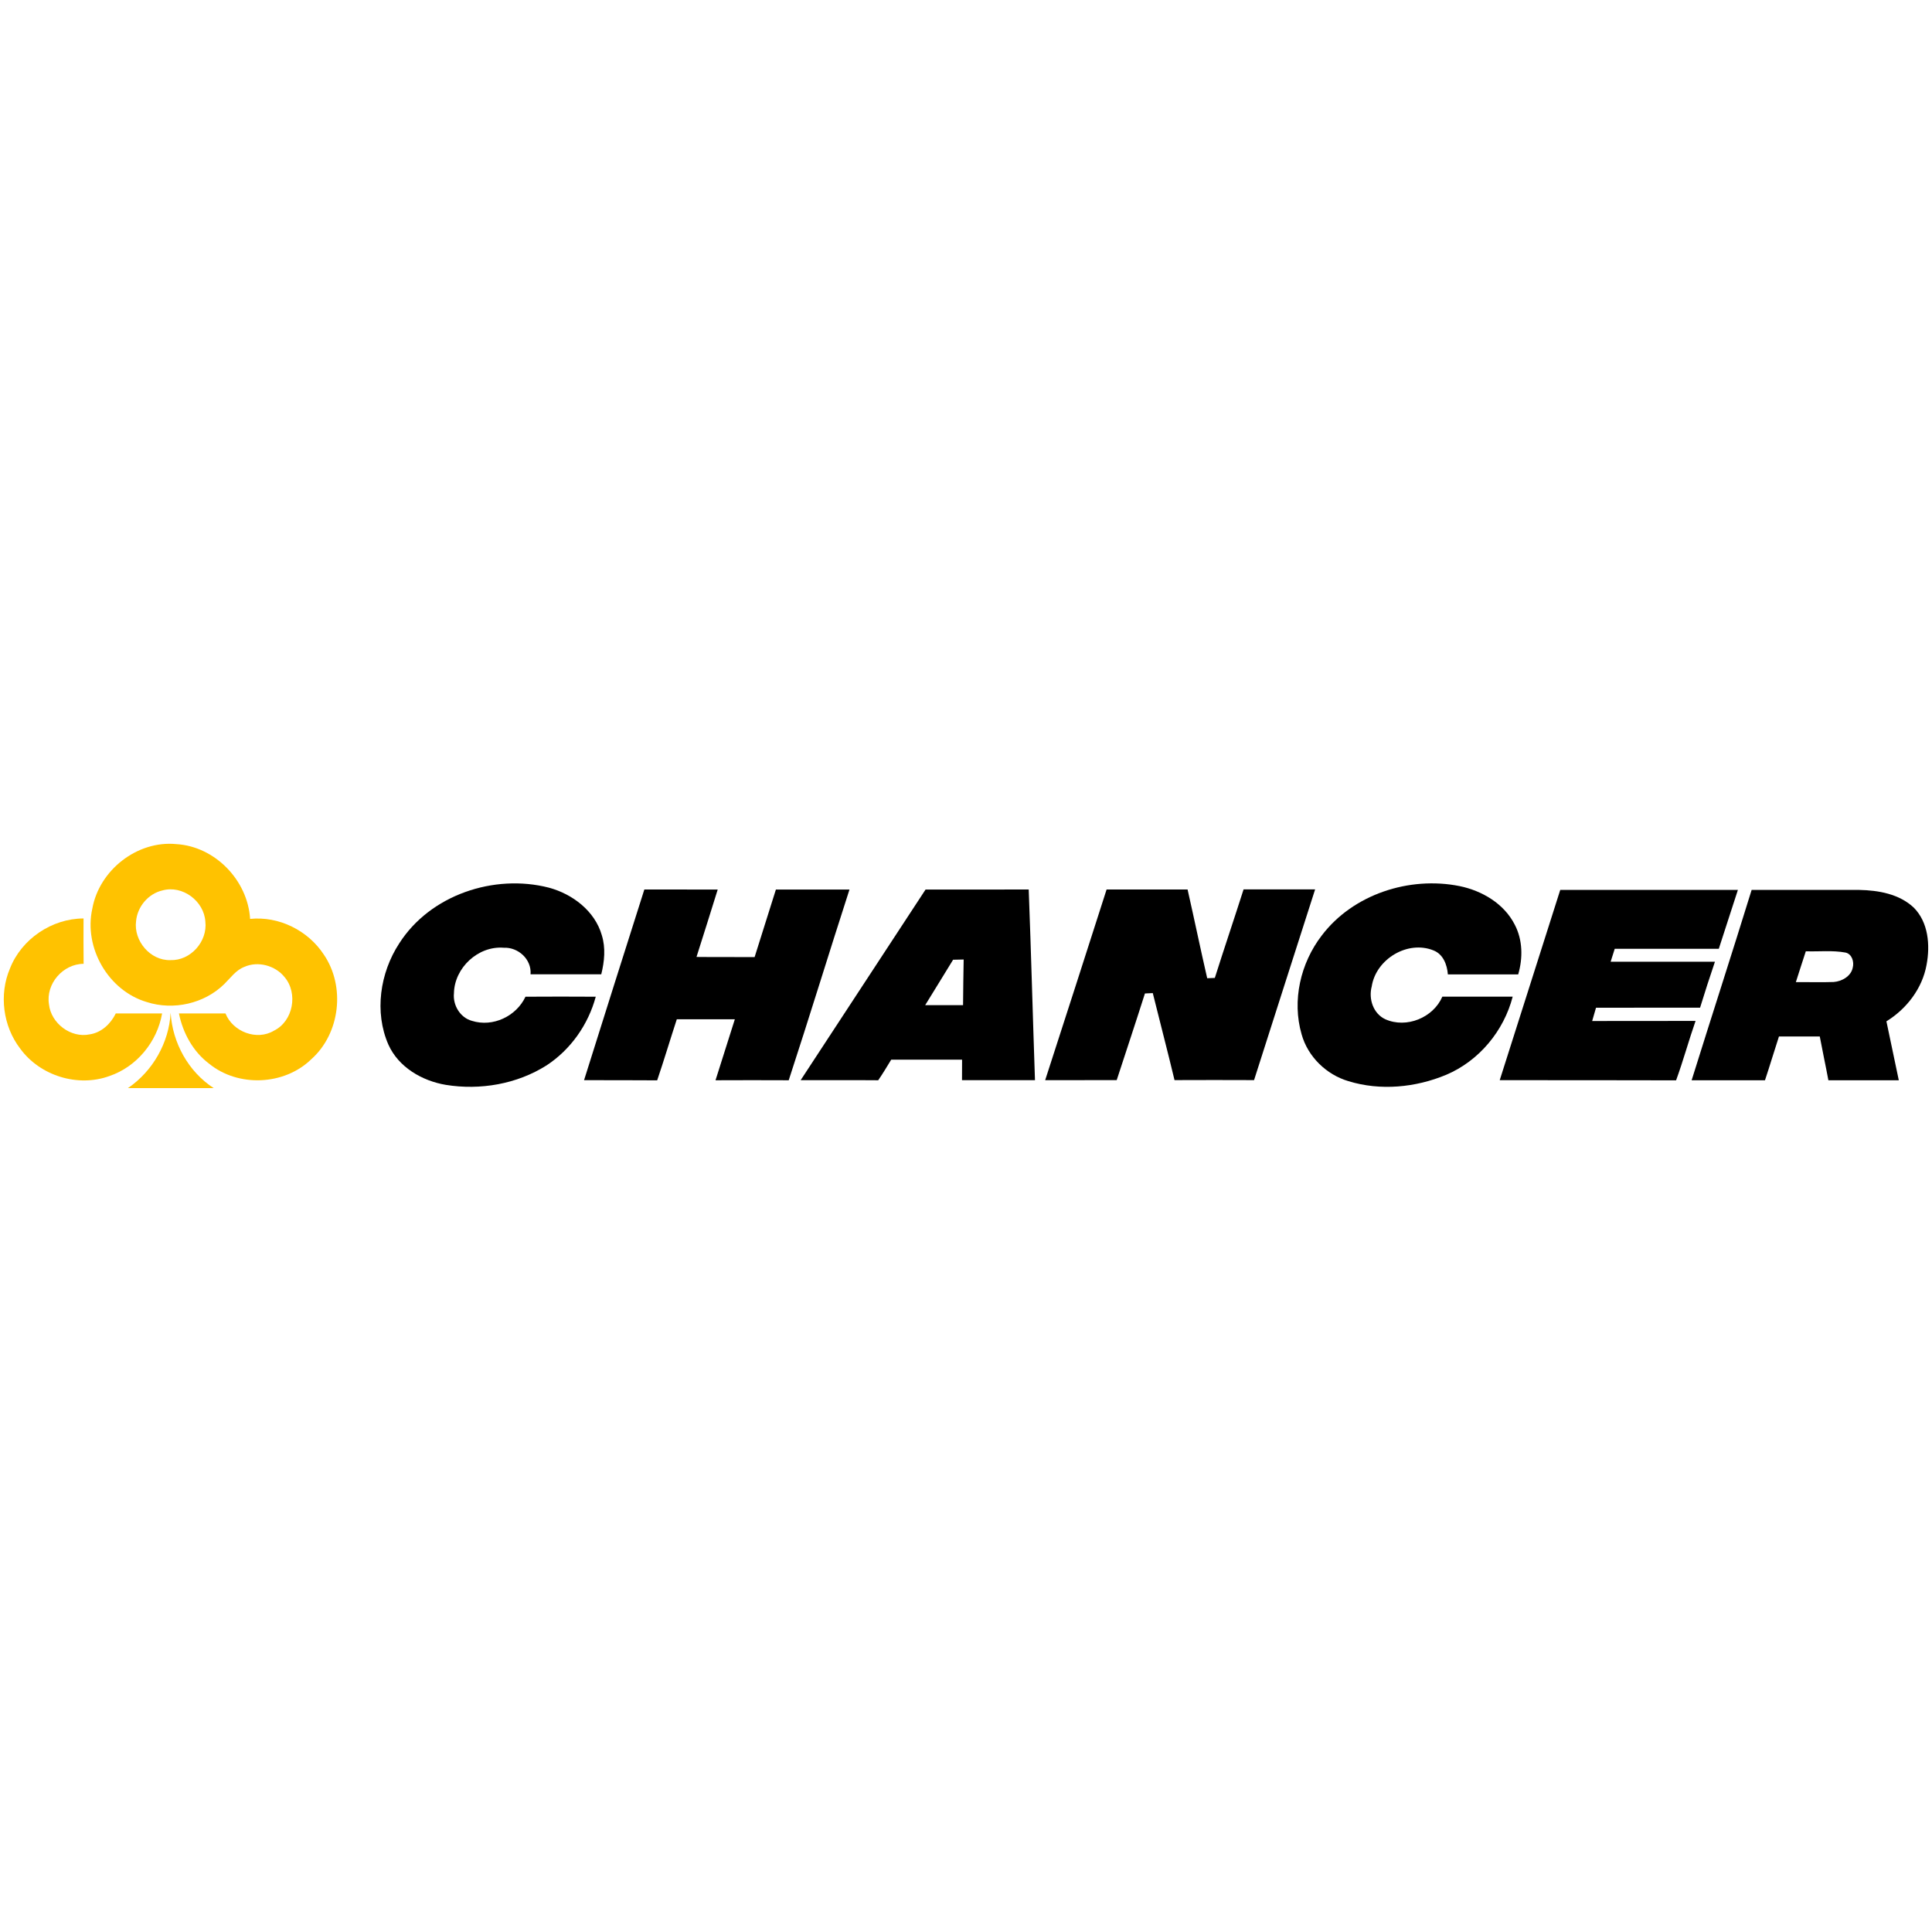
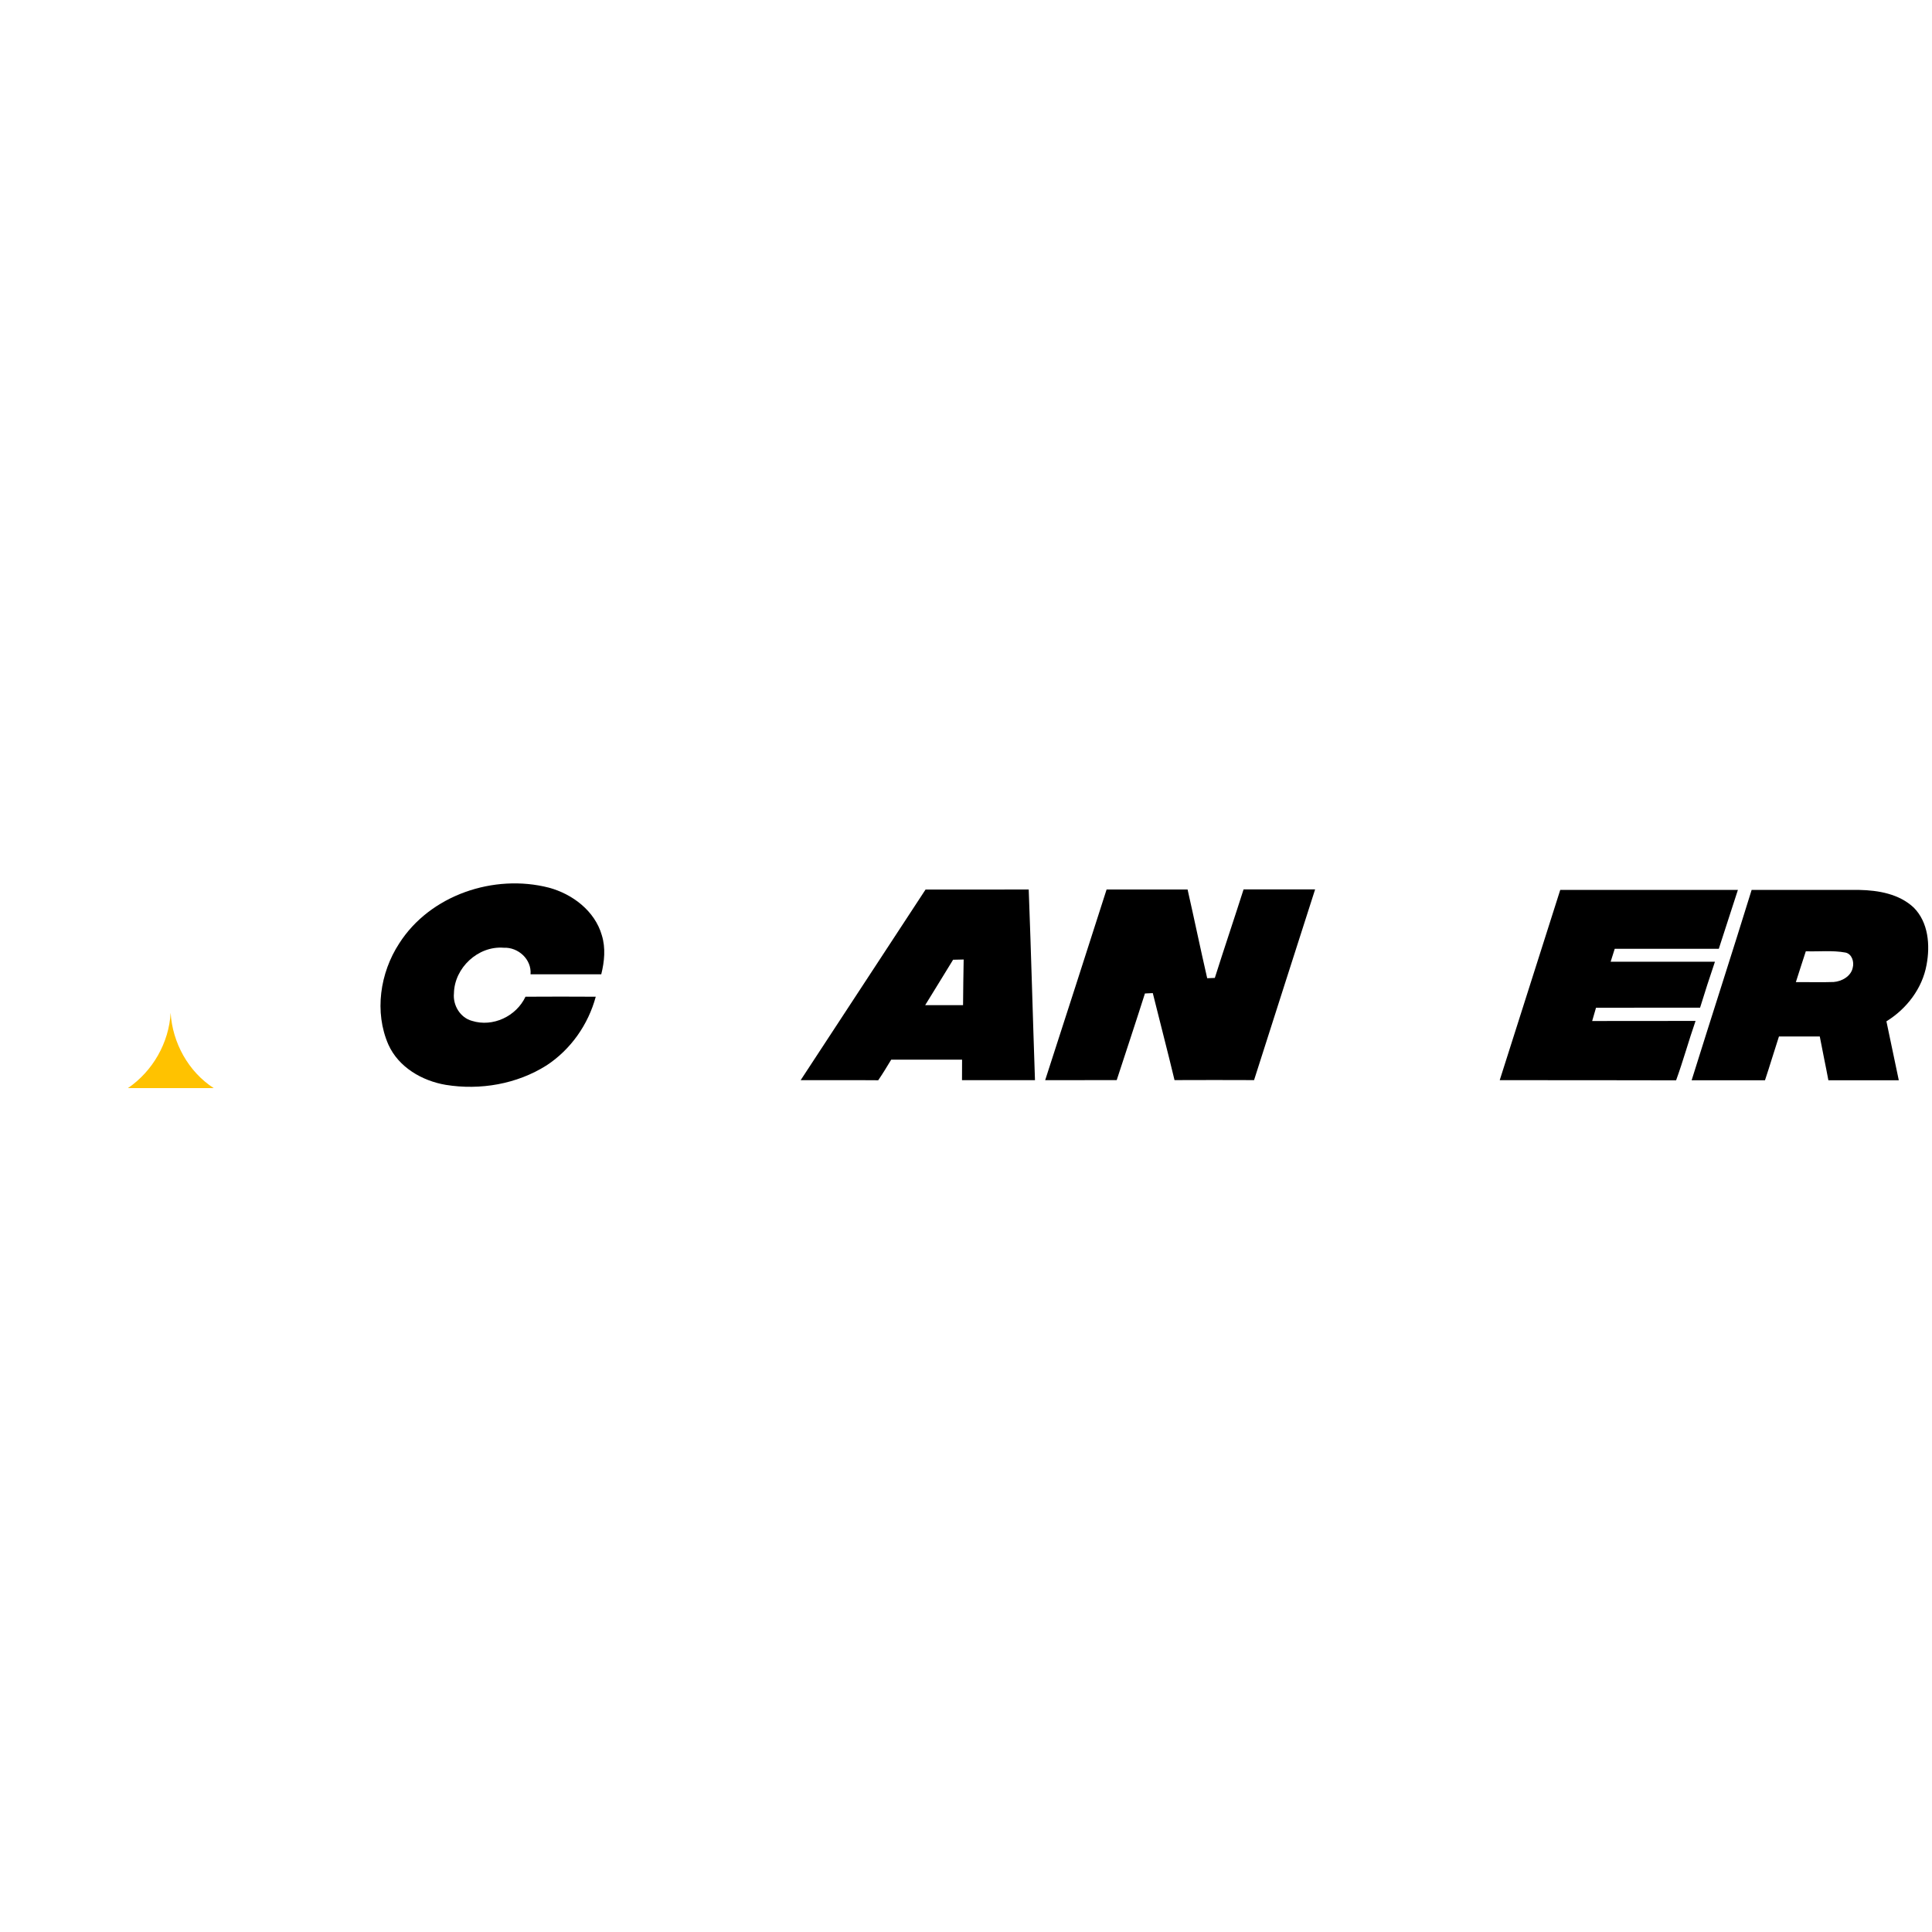
<svg xmlns="http://www.w3.org/2000/svg" version="1.1" id="Layer_1" x="0px" y="0px" viewBox="0 0 256 256" style="enable-background:new 0 0 256 256;" xml:space="preserve">
  <style type="text/css"> .st0{fill:#FFC200;} </style>
  <g>
    <g>
      <g>
-         <path class="st0" d="M12.23,120.41c0.91-5.1,5.94-9.07,11.14-8.56c5.13,0.31,9.46,4.8,9.77,9.91c3.82-0.39,7.68,1.53,9.77,4.73 c2.88,4.23,2.17,10.46-1.67,13.87c-3.58,3.48-9.7,3.73-13.55,0.57c-2.12-1.6-3.46-4.07-3.98-6.64c2.06,0,4.11-0.01,6.17,0 c0.97,2.42,4.14,3.65,6.42,2.28c2.56-1.26,3.23-4.97,1.39-7.12c-1.23-1.52-3.51-2.14-5.32-1.33c-1.12,0.43-1.82,1.46-2.65,2.27 c-2.64,2.6-6.74,3.52-10.26,2.39C14.36,131.28,11.08,125.6,12.23,120.41z M21.51,117.99c-1.88,0.44-3.31,2.16-3.48,4.07 c-0.34,2.6,1.88,5.24,4.54,5.16c2.68,0.1,4.95-2.47,4.64-5.11C27.04,119.4,24.18,117.24,21.51,117.99z" />
-       </g>
-       <path class="st0" d="M1.32,128.33c1.53-3.91,5.55-6.62,9.75-6.63c0,2-0.02,4.01,0.01,6.01c-2.74,0.01-5.03,2.65-4.59,5.37 c0.27,2.51,2.88,4.5,5.39,3.98c1.56-0.23,2.79-1.4,3.46-2.77c2.05-0.01,4.09-0.01,6.14,0c-0.65,3.75-3.36,7.06-6.98,8.29 c-4.19,1.53-9.21-0.04-11.82-3.63C0.39,135.98-0.15,131.77,1.32,128.33z" />
+         </g>
      <path class="st0" d="M16.95,144.18c3.29-2.24,5.44-6.01,5.66-9.98c0.24,3.97,2.35,7.81,5.71,9.98 C24.53,144.17,20.74,144.18,16.95,144.18z" />
    </g>
    <g>
      <path d="M52.89,125.02c4.09-6.43,12.57-9.27,19.84-7.4c3.13,0.84,6.09,3.09,7.01,6.29c0.53,1.69,0.35,3.5-0.07,5.19 c-3.12,0-6.25,0-9.37,0c0.16-1.99-1.64-3.61-3.56-3.52c-3.39-0.27-6.53,2.66-6.59,6.04c-0.16,1.58,0.83,3.23,2.39,3.65 c2.77,0.87,5.87-0.61,7.09-3.2c3.1-0.02,6.21-0.02,9.31,0c-0.99,3.68-3.31,7-6.52,9.1c-3.92,2.48-8.79,3.32-13.35,2.58 c-3.14-0.53-6.25-2.33-7.6-5.32C49.57,134.11,50.36,128.9,52.89,125.02z" />
-       <path d="M175.13,123.97c4.15-5.48,11.62-7.89,18.26-6.56c2.99,0.61,5.92,2.33,7.33,5.13c1.05,2.01,1.08,4.41,0.45,6.57 c-3.11-0.01-6.21,0-9.32,0c-0.1-1.27-0.61-2.66-1.89-3.17c-3.44-1.4-7.64,1.15-8.2,4.77c-0.44,1.64,0.19,3.6,1.81,4.35 c2.79,1.24,6.34-0.2,7.55-3c3.11-0.01,6.22-0.01,9.32,0c-1.18,4.56-4.47,8.52-8.82,10.36c-4.05,1.69-8.72,2.14-12.94,0.84 c-2.93-0.86-5.39-3.25-6.21-6.21C171.17,132.58,172.33,127.61,175.13,123.97z" />
-       <path d="M77.39,143.13c2.64-8.43,5.32-16.85,7.99-25.27c3.24,0.01,6.48,0,9.72,0.01c-0.93,2.98-1.86,5.96-2.81,8.93 c2.57,0.03,5.13,0,7.7,0.02c0.95-2.98,1.87-5.97,2.82-8.95c3.25,0,6.5,0,9.75,0c-2.72,8.41-5.3,16.87-8.05,25.27 c-3.23-0.02-6.47-0.01-9.7,0c0.85-2.7,1.7-5.39,2.56-8.08c-2.56-0.01-5.13-0.01-7.69,0c-0.88,2.69-1.69,5.41-2.6,8.09 C83.85,143.13,80.62,143.13,77.39,143.13z" />
      <g>
-         <path d="M106.09,143.13c5.51-8.42,11.04-16.84,16.55-25.26c4.56,0,9.11,0.01,13.67-0.01c0.32,8.42,0.54,16.85,0.83,25.27 c-3.22,0-6.45-0.01-9.67,0c0-0.91,0-1.81,0.01-2.72c-3.13,0-6.26,0.01-9.39,0c-0.56,0.92-1.11,1.84-1.72,2.73 C112.95,143.11,109.52,143.14,106.09,143.13z M126.29,127.17c-1.22,2.01-2.47,4.01-3.7,6.02c1.67,0,3.35,0,5.02,0 c0.01-2.02,0.05-4.03,0.08-6.05C127.22,127.14,126.76,127.15,126.29,127.17z" />
+         <path d="M106.09,143.13c5.51-8.42,11.04-16.84,16.55-25.26c4.56,0,9.11,0.01,13.67-0.01c0.32,8.42,0.54,16.85,0.83,25.27 c-3.22,0-6.45-0.01-9.67,0c0-0.91,0-1.81,0.01-2.72c-3.13,0-6.26,0.01-9.39,0c-0.56,0.92-1.11,1.84-1.72,2.73 C112.95,143.11,109.52,143.14,106.09,143.13z M126.29,127.17c-1.22,2.01-2.47,4.01-3.7,6.02c1.67,0,3.35,0,5.02,0 c0.01-2.02,0.05-4.03,0.08-6.05C127.22,127.14,126.76,127.15,126.29,127.17" />
      </g>
      <path d="M138.49,143.13c2.72-8.42,5.45-16.84,8.14-25.27c3.58,0,7.15,0,10.73,0c0.89,3.92,1.7,7.85,2.6,11.76 c0.25-0.01,0.76-0.03,1.01-0.04c1.24-3.92,2.56-7.81,3.81-11.73c3.16,0.01,6.32,0,9.48,0c-2.71,8.42-5.39,16.84-8.09,25.27 c-3.51-0.02-7.03-0.01-10.54,0c-0.92-3.86-1.93-7.68-2.88-11.53c-0.26,0.02-0.78,0.04-1.04,0.05c-1.22,3.84-2.49,7.65-3.74,11.48 C144.81,143.13,141.65,143.13,138.49,143.13z" />
      <path d="M206.74,117.92c7.85,0,15.69,0,23.54,0c-0.86,2.59-1.67,5.2-2.53,7.8c-4.6,0-9.19,0-13.79,0 c-0.18,0.57-0.37,1.14-0.54,1.71c4.6,0,9.21,0,13.82,0c-0.69,2.02-1.34,4.05-1.97,6.09c-4.6,0.02-9.19-0.01-13.79,0.01 c-0.18,0.59-0.34,1.17-0.51,1.76c4.57-0.02,9.13,0,13.7-0.01c-0.91,2.61-1.63,5.27-2.58,7.87c-7.79-0.03-15.58-0.01-23.37-0.02 C201.4,134.73,204.07,126.32,206.74,117.92z" />
      <g>
        <path d="M232.1,117.92c4.76-0.01,9.51,0,14.27,0c2.53,0.05,5.28,0.53,7.2,2.33c1.96,1.96,2.2,5,1.71,7.59 c-0.56,3.13-2.64,5.84-5.32,7.49c0.54,2.6,1.1,5.2,1.64,7.81c-3.11,0-6.22,0-9.33,0c-0.36-1.94-0.78-3.87-1.14-5.8 c-1.8,0-3.61,0-5.41,0c-0.63,1.93-1.21,3.88-1.85,5.8c-3.24,0-6.48,0-9.72,0C226.78,134.72,229.5,126.34,232.1,117.92z M239.28,126.05c-0.44,1.36-0.89,2.72-1.32,4.09c1.67-0.02,3.34,0.04,5.01-0.02c1.08-0.08,2.31-0.76,2.53-1.91 c0.2-0.76-0.1-1.8-0.96-1.99C242.81,125.9,241.03,126.11,239.28,126.05z" />
      </g>
    </g>
  </g>
</svg>